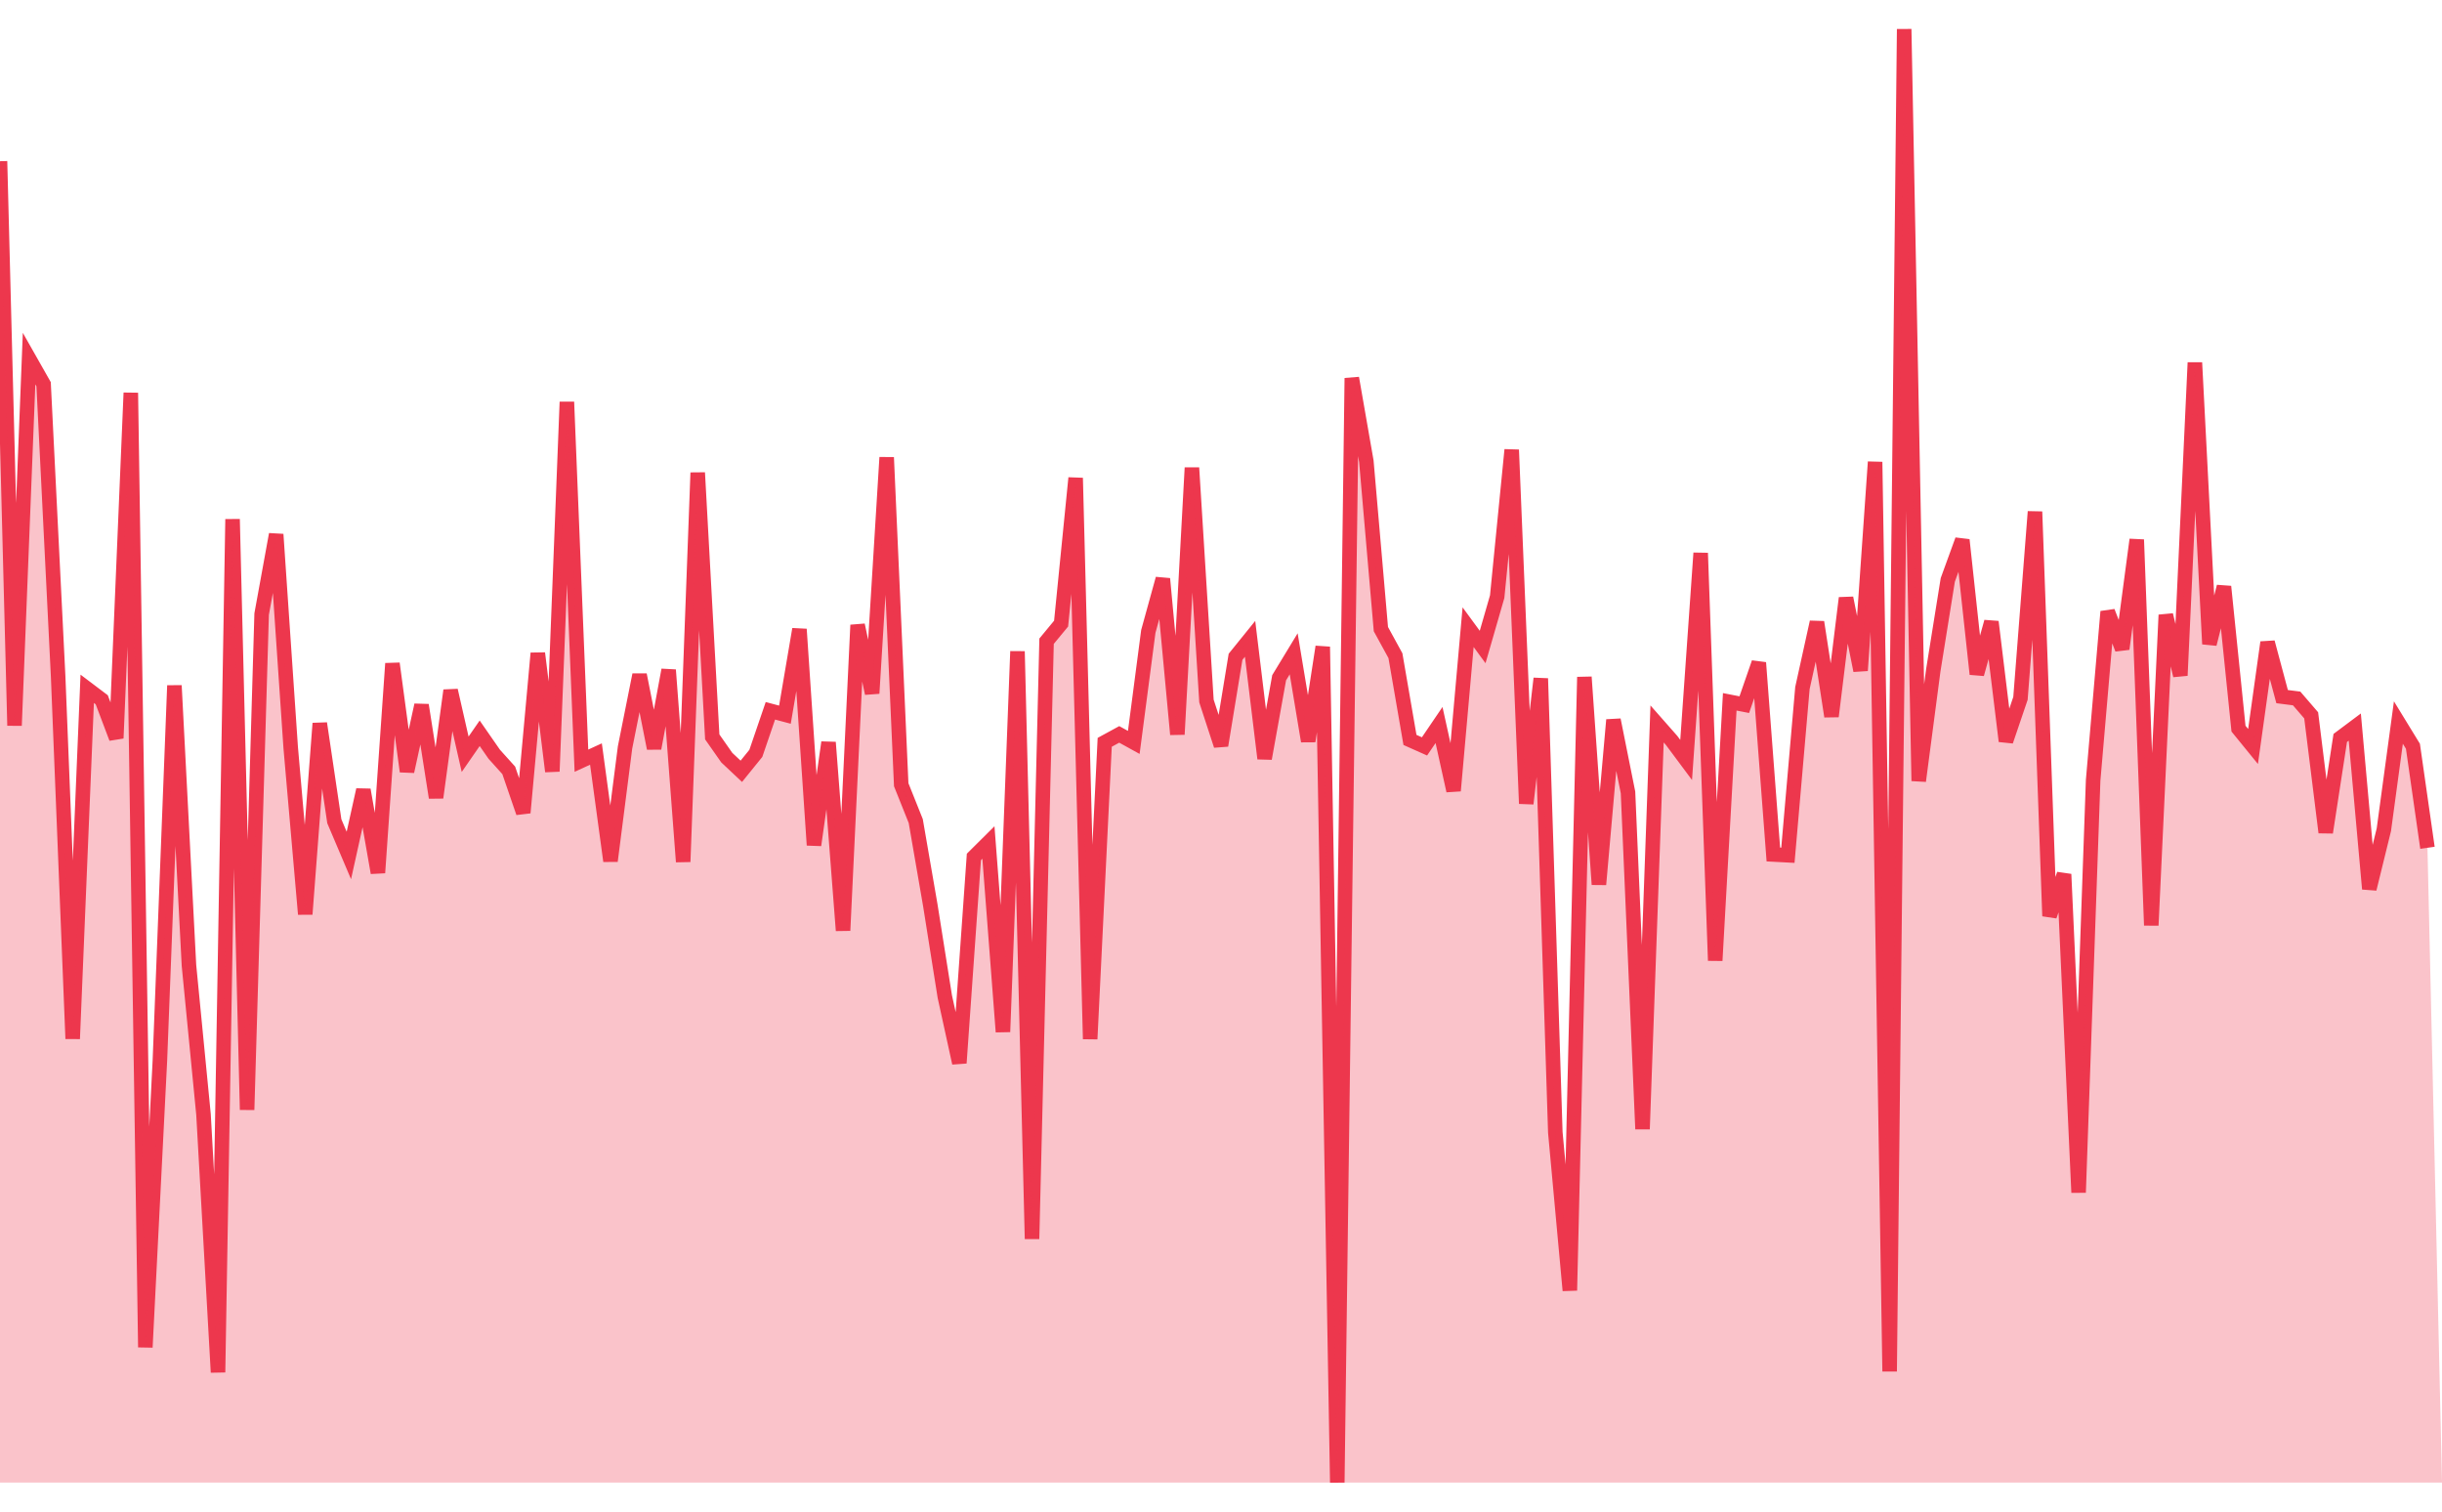
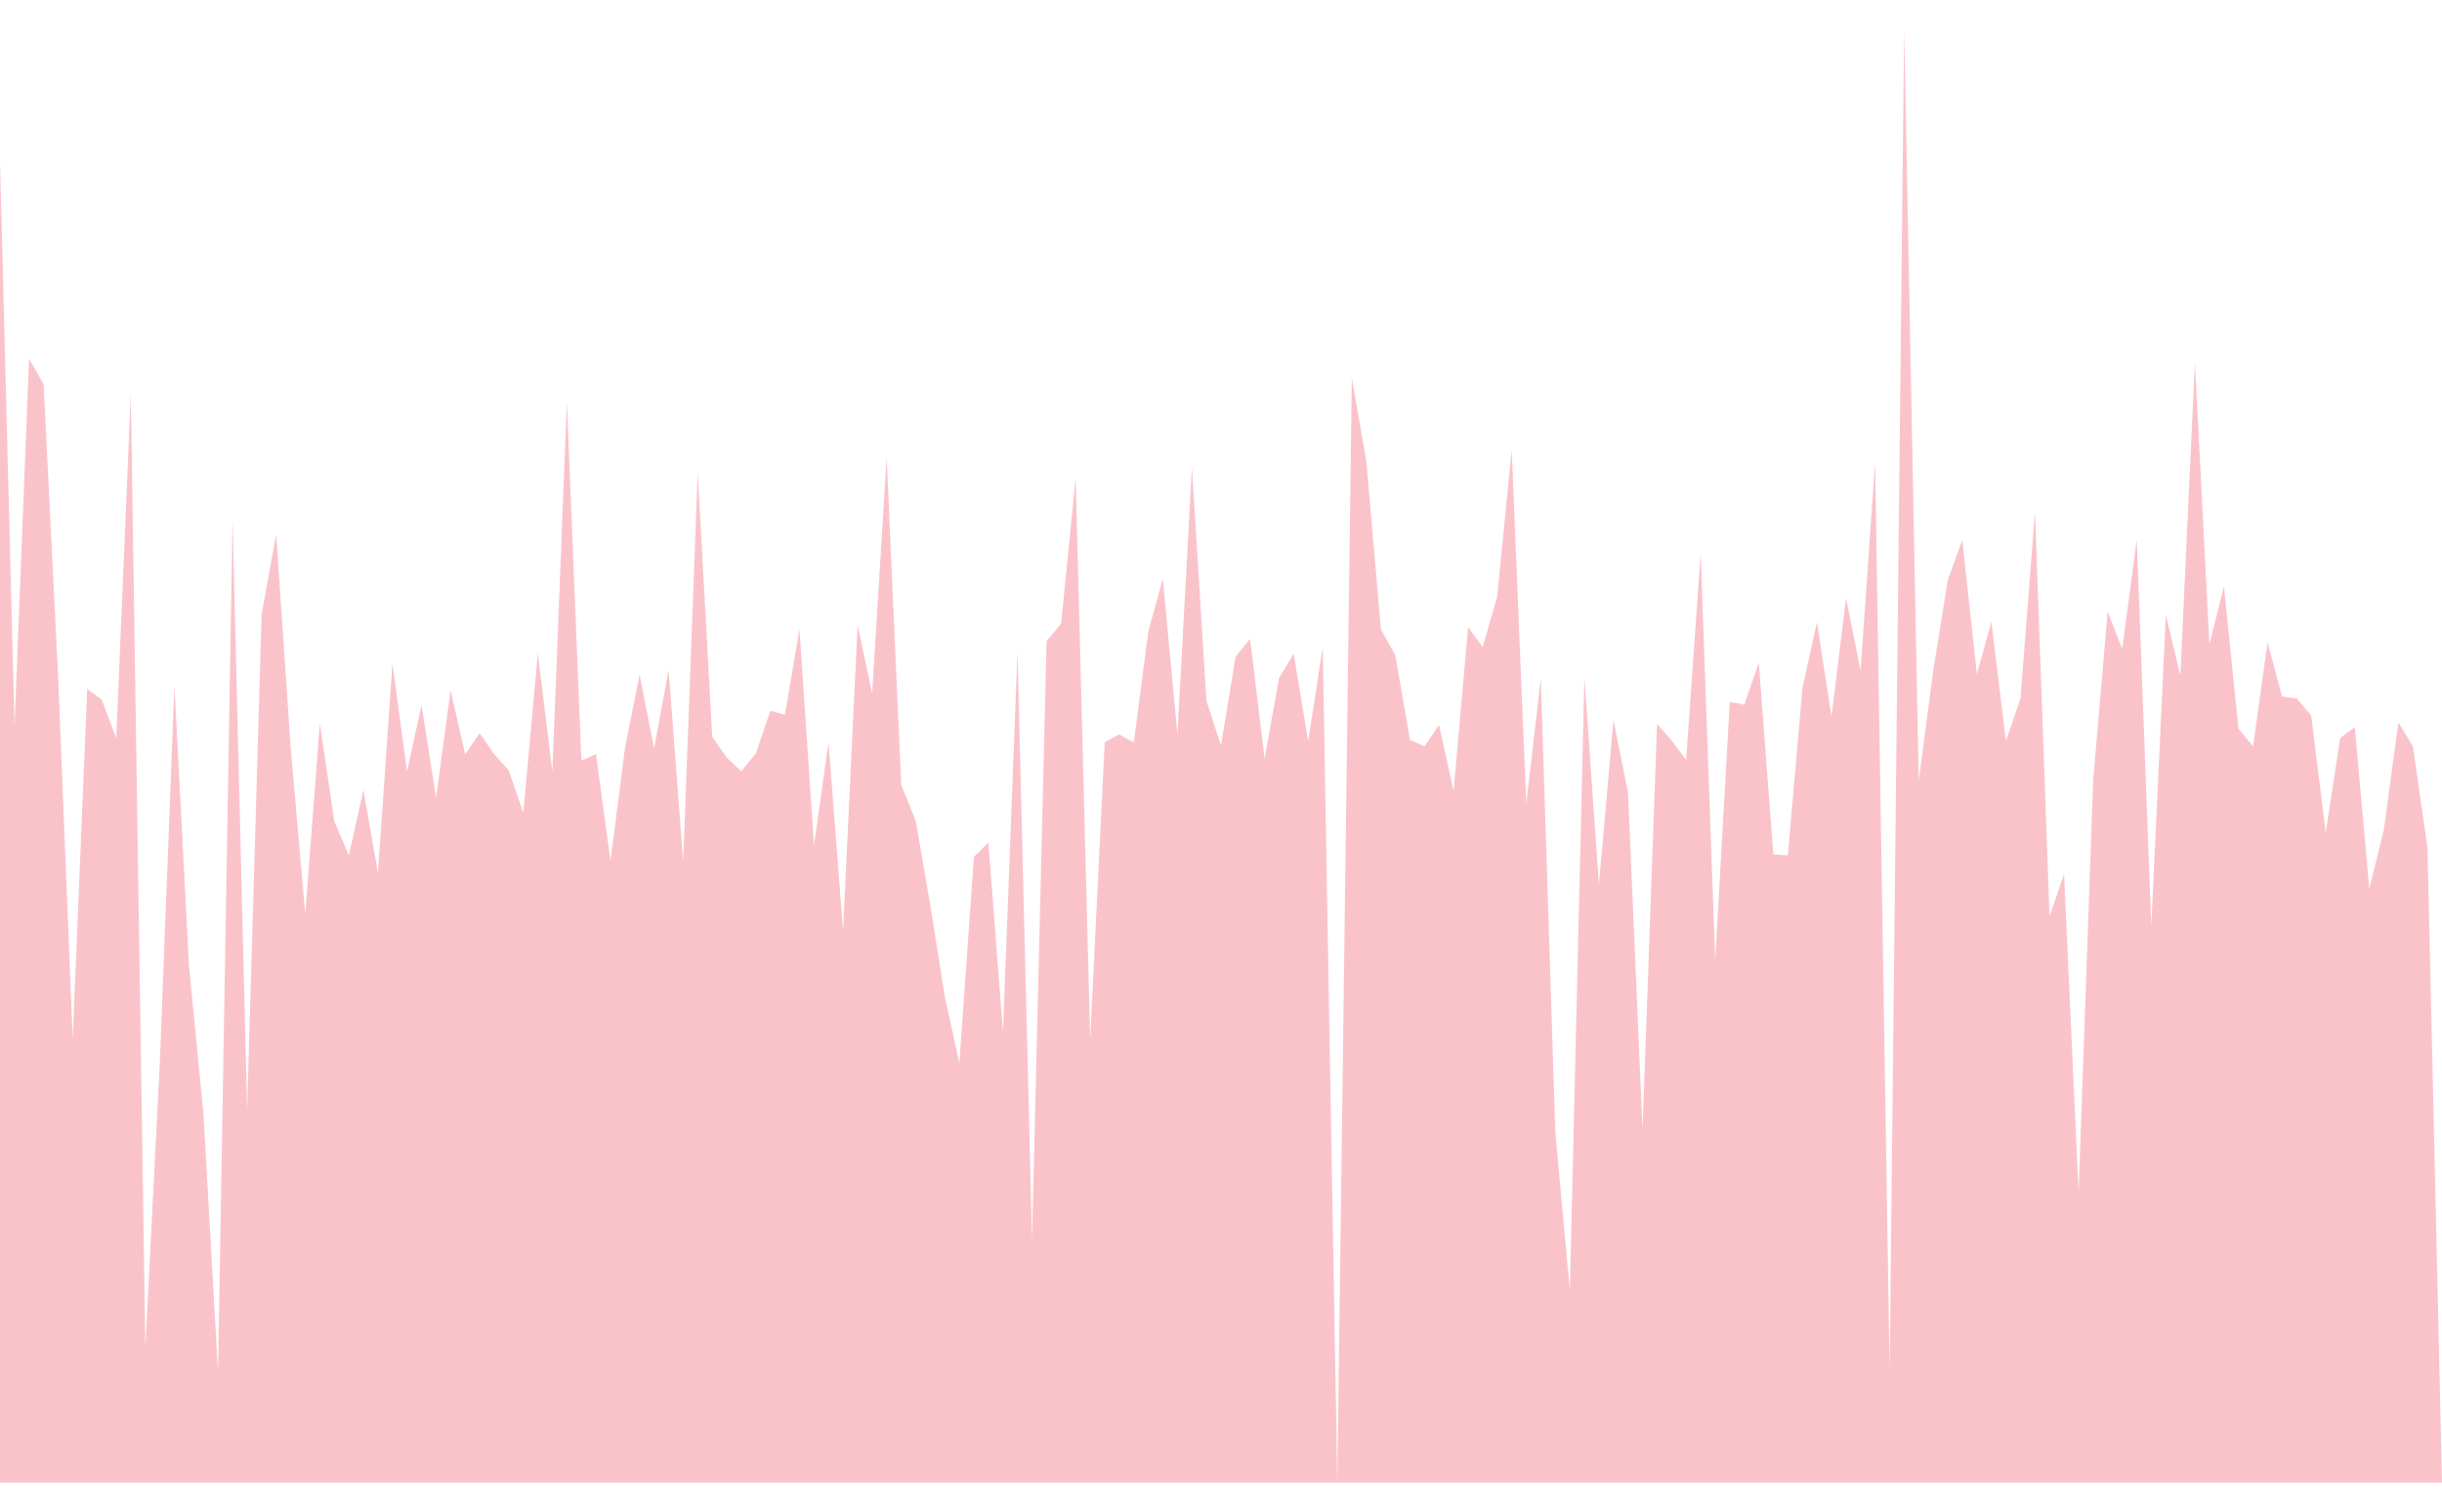
<svg xmlns="http://www.w3.org/2000/svg" width="84px" height="52px" fill="none" viewBox="0 0 168 100">
-   <polyline stroke="#ED374D" strokeWidth="2px" points="0,9.092 1,47.921 2,22.671 3,24.435 4,44.541 5,69.469 6,45.389 7,46.144 8,48.79 9,25.026 10,90.696 11,70.968 12,45.163 13,64.42 14,74.67 15,92.417 16,33.718 17,74.355 18,40.248 19,34.762 20,49.442 21,60.895 22,47.767 23,54.5 24,56.856 25,52.34 26,58.047 27,43.648 28,51.076 29,46.509 30,52.876 31,45.5 32,49.893 33,48.449 34,49.89 35,51 36,53.914 37,42.941 38,51.074 39,25.654 40,50.336 41,49.877 42,57.238 43,49.424 44,44.425 45,49.486 46,44.092 47,57.291 48,30.52 49,48.699 50,50.126 51,51.065 52,49.829 53,46.903 54,47.17 55,41.29 56,56.144 57,49.075 58,62.021 59,41.002 60,45.704 61,29.47 62,51.989 63,54.488 64,60.272 65,66.569 66,71.137 67,56.957 68,55.964 69,68.992 70,42.812 71,83.237 72,42.115 73,40.905 74,30.883 75,69.486 76,49.071 77,48.526 78,49.078 79,41.441 80,37.818 81,48.527 82,30.182 83,46.23 84,49.291 85,43.188 86,41.952 87,50.188 88,44.629 89,42.982 90,48.993 91,42.497 92,100 93,24.012 94,29.738 95,41.284 96,43.111 97,48.906 98,49.352 99,47.88 100,52.404 101,41.15 102,42.514 103,39.05 104,28.947 105,53.291 106,44.678 107,75.909 108,86.785 109,44.579 110,58.853 111,47.527 112,52.519 113,75.682 114,47.807 115,48.942 116,50.285 117,36.049 118,64.089 119,46.285 120,46.48 121,43.593 122,56.789 123,56.842 124,45.337 125,40.802 126,47.288 127,39.141 128,44.134 129,29.78 130,92.355 131,0 132,51.731 133,44.13 134,37.897 135,35.147 136,44.379 137,40.779 138,48.992 139,46.047 140,33.203 141,61.025 142,58.146 143,80.047 144,51.685 145,40.078 146,42.646 147,35.128 148,61.665 149,40.307 150,44.476 151,22.947 152,42.31 153,38.356 154,48.131 155,49.358 156,42.192 157,45.927 158,46.054 159,47.215 160,55.272 161,48.771 162,48.023 163,59.157 164,55.083 165,47.709 166,49.343 167,56.328 " />
  <polygon opacity="0.3" fill="#ED374D" points="0,9.092 1,47.921 2,22.671 3,24.435 4,44.541 5,69.469 6,45.389 7,46.144 8,48.79 9,25.026 10,90.696 11,70.968 12,45.163 13,64.42 14,74.67 15,92.417 16,33.718 17,74.355 18,40.248 19,34.762 20,49.442 21,60.895 22,47.767 23,54.5 24,56.856 25,52.34 26,58.047 27,43.648 28,51.076 29,46.509 30,52.876 31,45.5 32,49.893 33,48.449 34,49.89 35,51 36,53.914 37,42.941 38,51.074 39,25.654 40,50.336 41,49.877 42,57.238 43,49.424 44,44.425 45,49.486 46,44.092 47,57.291 48,30.52 49,48.699 50,50.126 51,51.065 52,49.829 53,46.903 54,47.17 55,41.29 56,56.144 57,49.075 58,62.021 59,41.002 60,45.704 61,29.47 62,51.989 63,54.488 64,60.272 65,66.569 66,71.137 67,56.957 68,55.964 69,68.992 70,42.812 71,83.237 72,42.115 73,40.905 74,30.883 75,69.486 76,49.071 77,48.526 78,49.078 79,41.441 80,37.818 81,48.527 82,30.182 83,46.23 84,49.291 85,43.188 86,41.952 87,50.188 88,44.629 89,42.982 90,48.993 91,42.497 92,100 93,24.012 94,29.738 95,41.284 96,43.111 97,48.906 98,49.352 99,47.88 100,52.404 101,41.15 102,42.514 103,39.05 104,28.947 105,53.291 106,44.678 107,75.909 108,86.785 109,44.579 110,58.853 111,47.527 112,52.519 113,75.682 114,47.807 115,48.942 116,50.285 117,36.049 118,64.089 119,46.285 120,46.48 121,43.593 122,56.789 123,56.842 124,45.337 125,40.802 126,47.288 127,39.141 128,44.134 129,29.78 130,92.355 131,0 132,51.731 133,44.13 134,37.897 135,35.147 136,44.379 137,40.779 138,48.992 139,46.047 140,33.203 141,61.025 142,58.146 143,80.047 144,51.685 145,40.078 146,42.646 147,35.128 148,61.665 149,40.307 150,44.476 151,22.947 152,42.31 153,38.356 154,48.131 155,49.358 156,42.192 157,45.927 158,46.054 159,47.215 160,55.272 161,48.771 162,48.023 163,59.157 164,55.083 165,47.709 166,49.343 167,56.328  168,100 0,100" />
</svg>